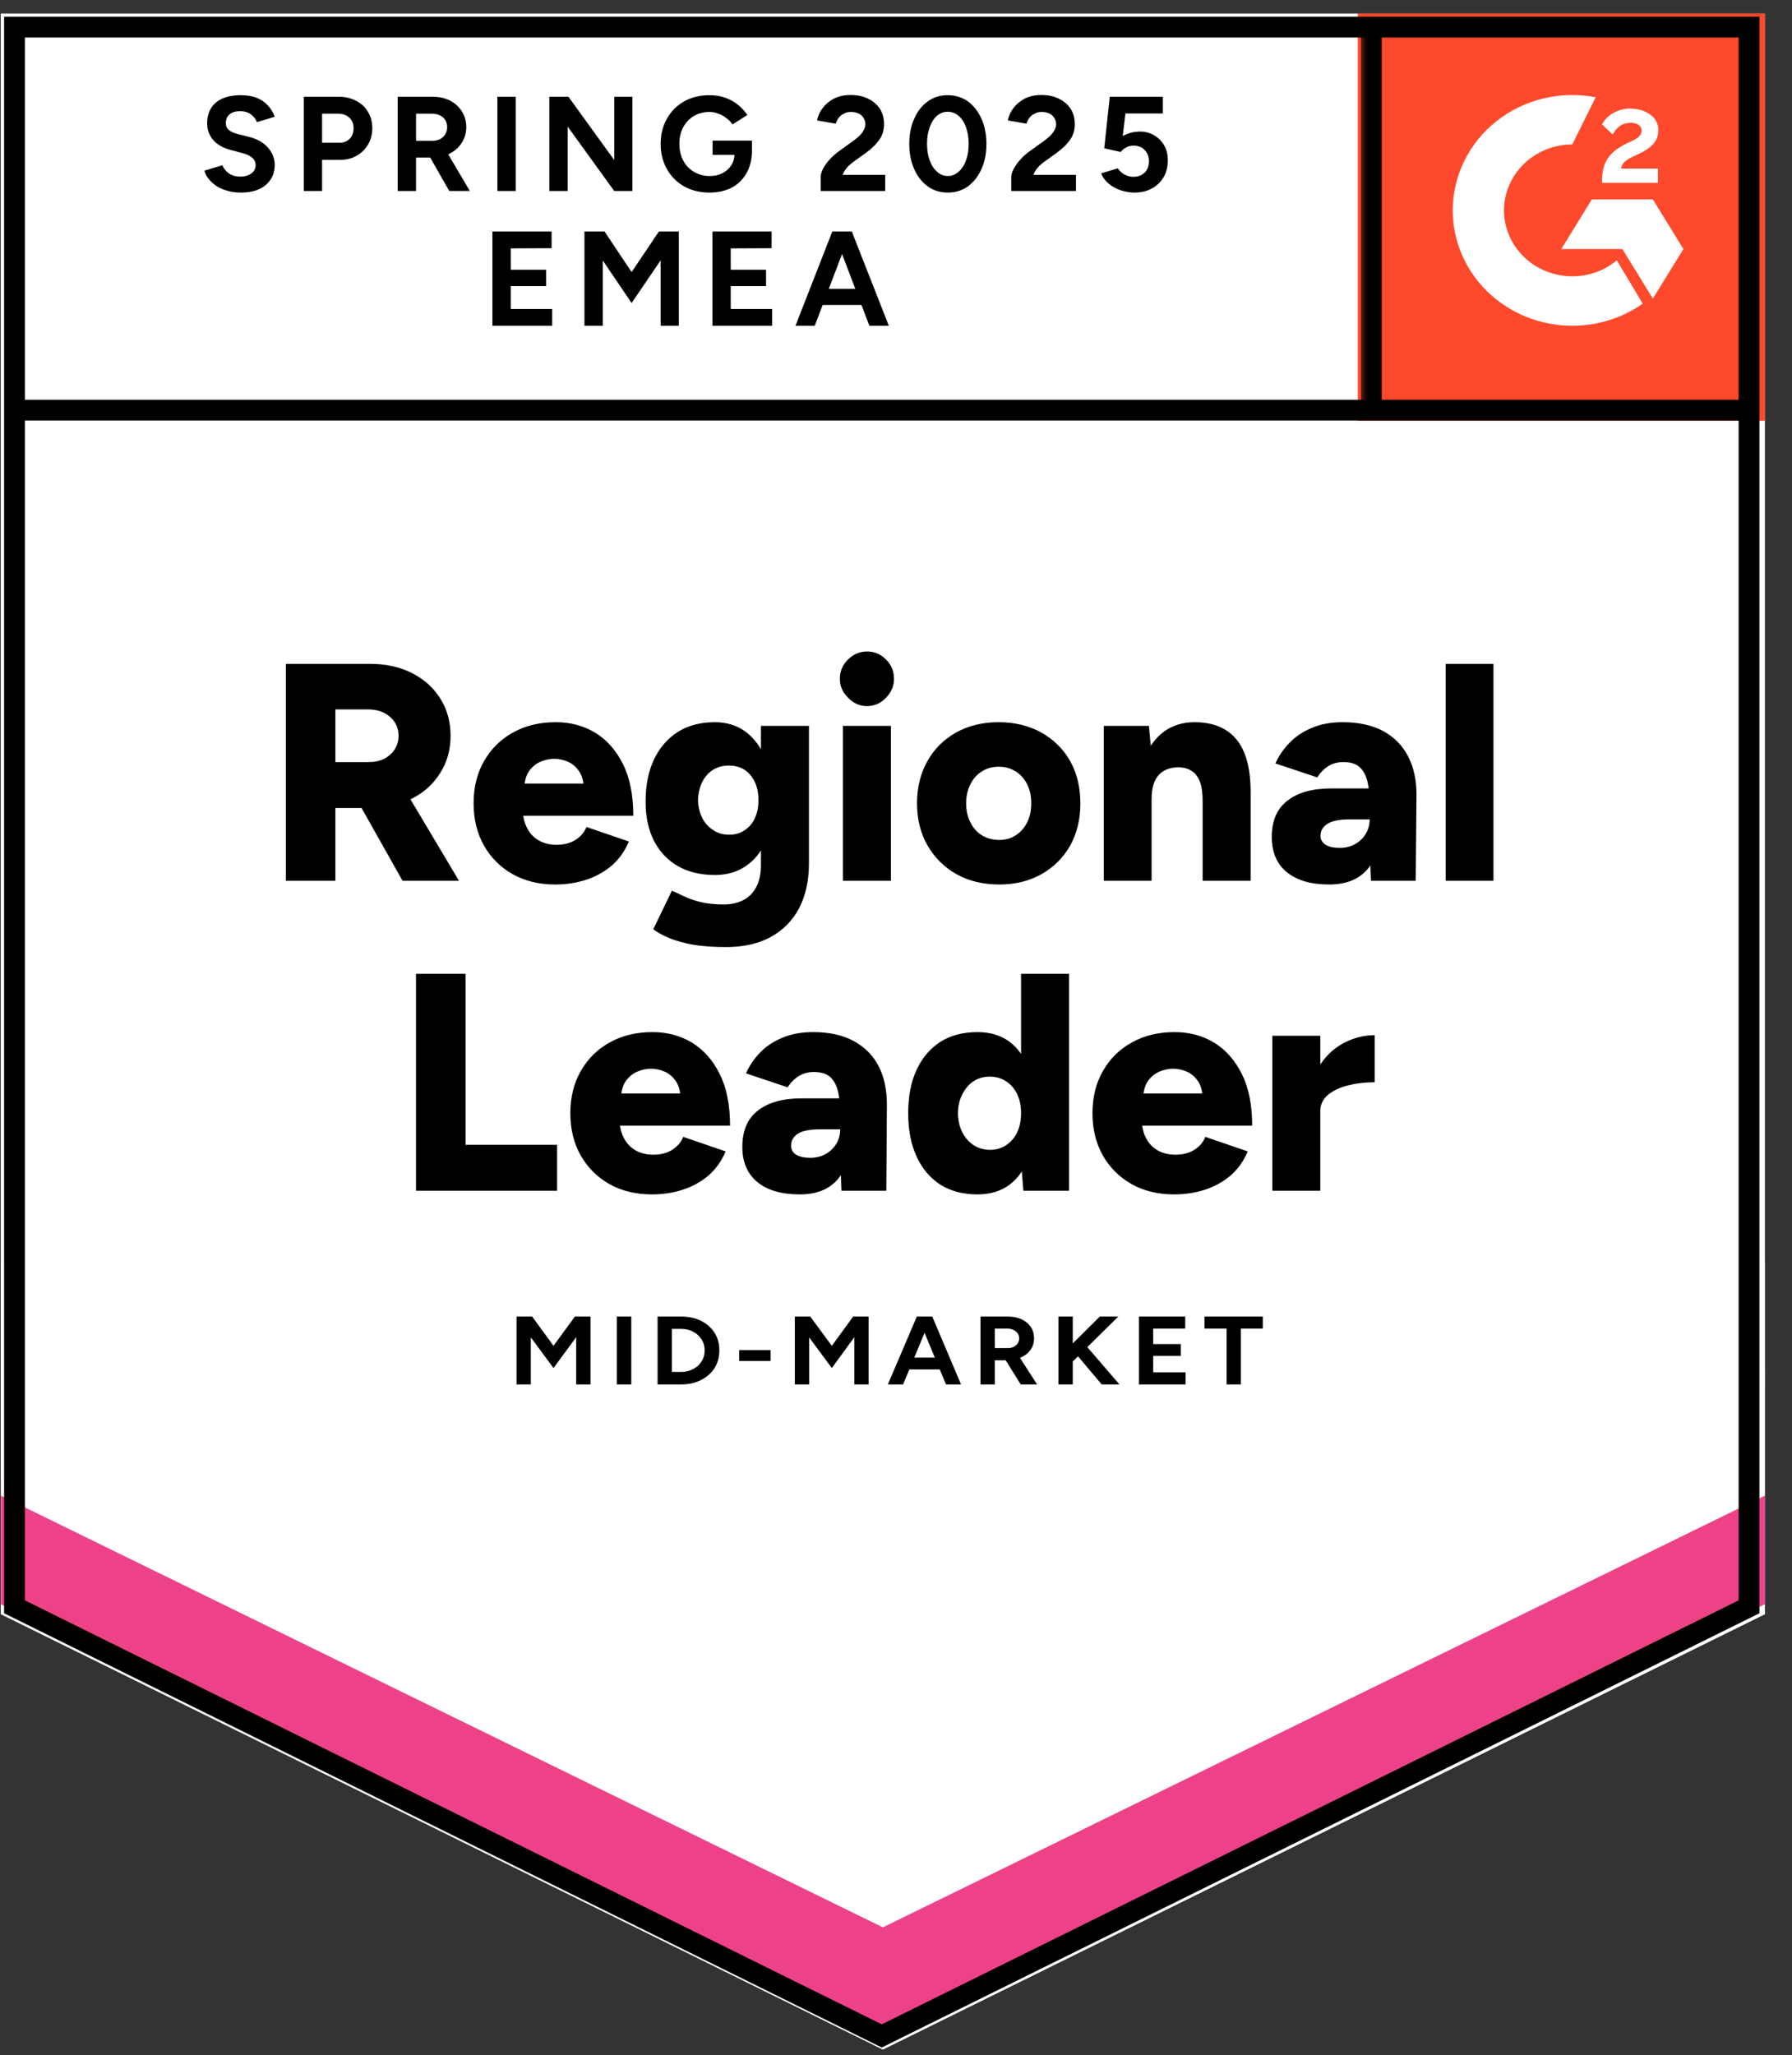
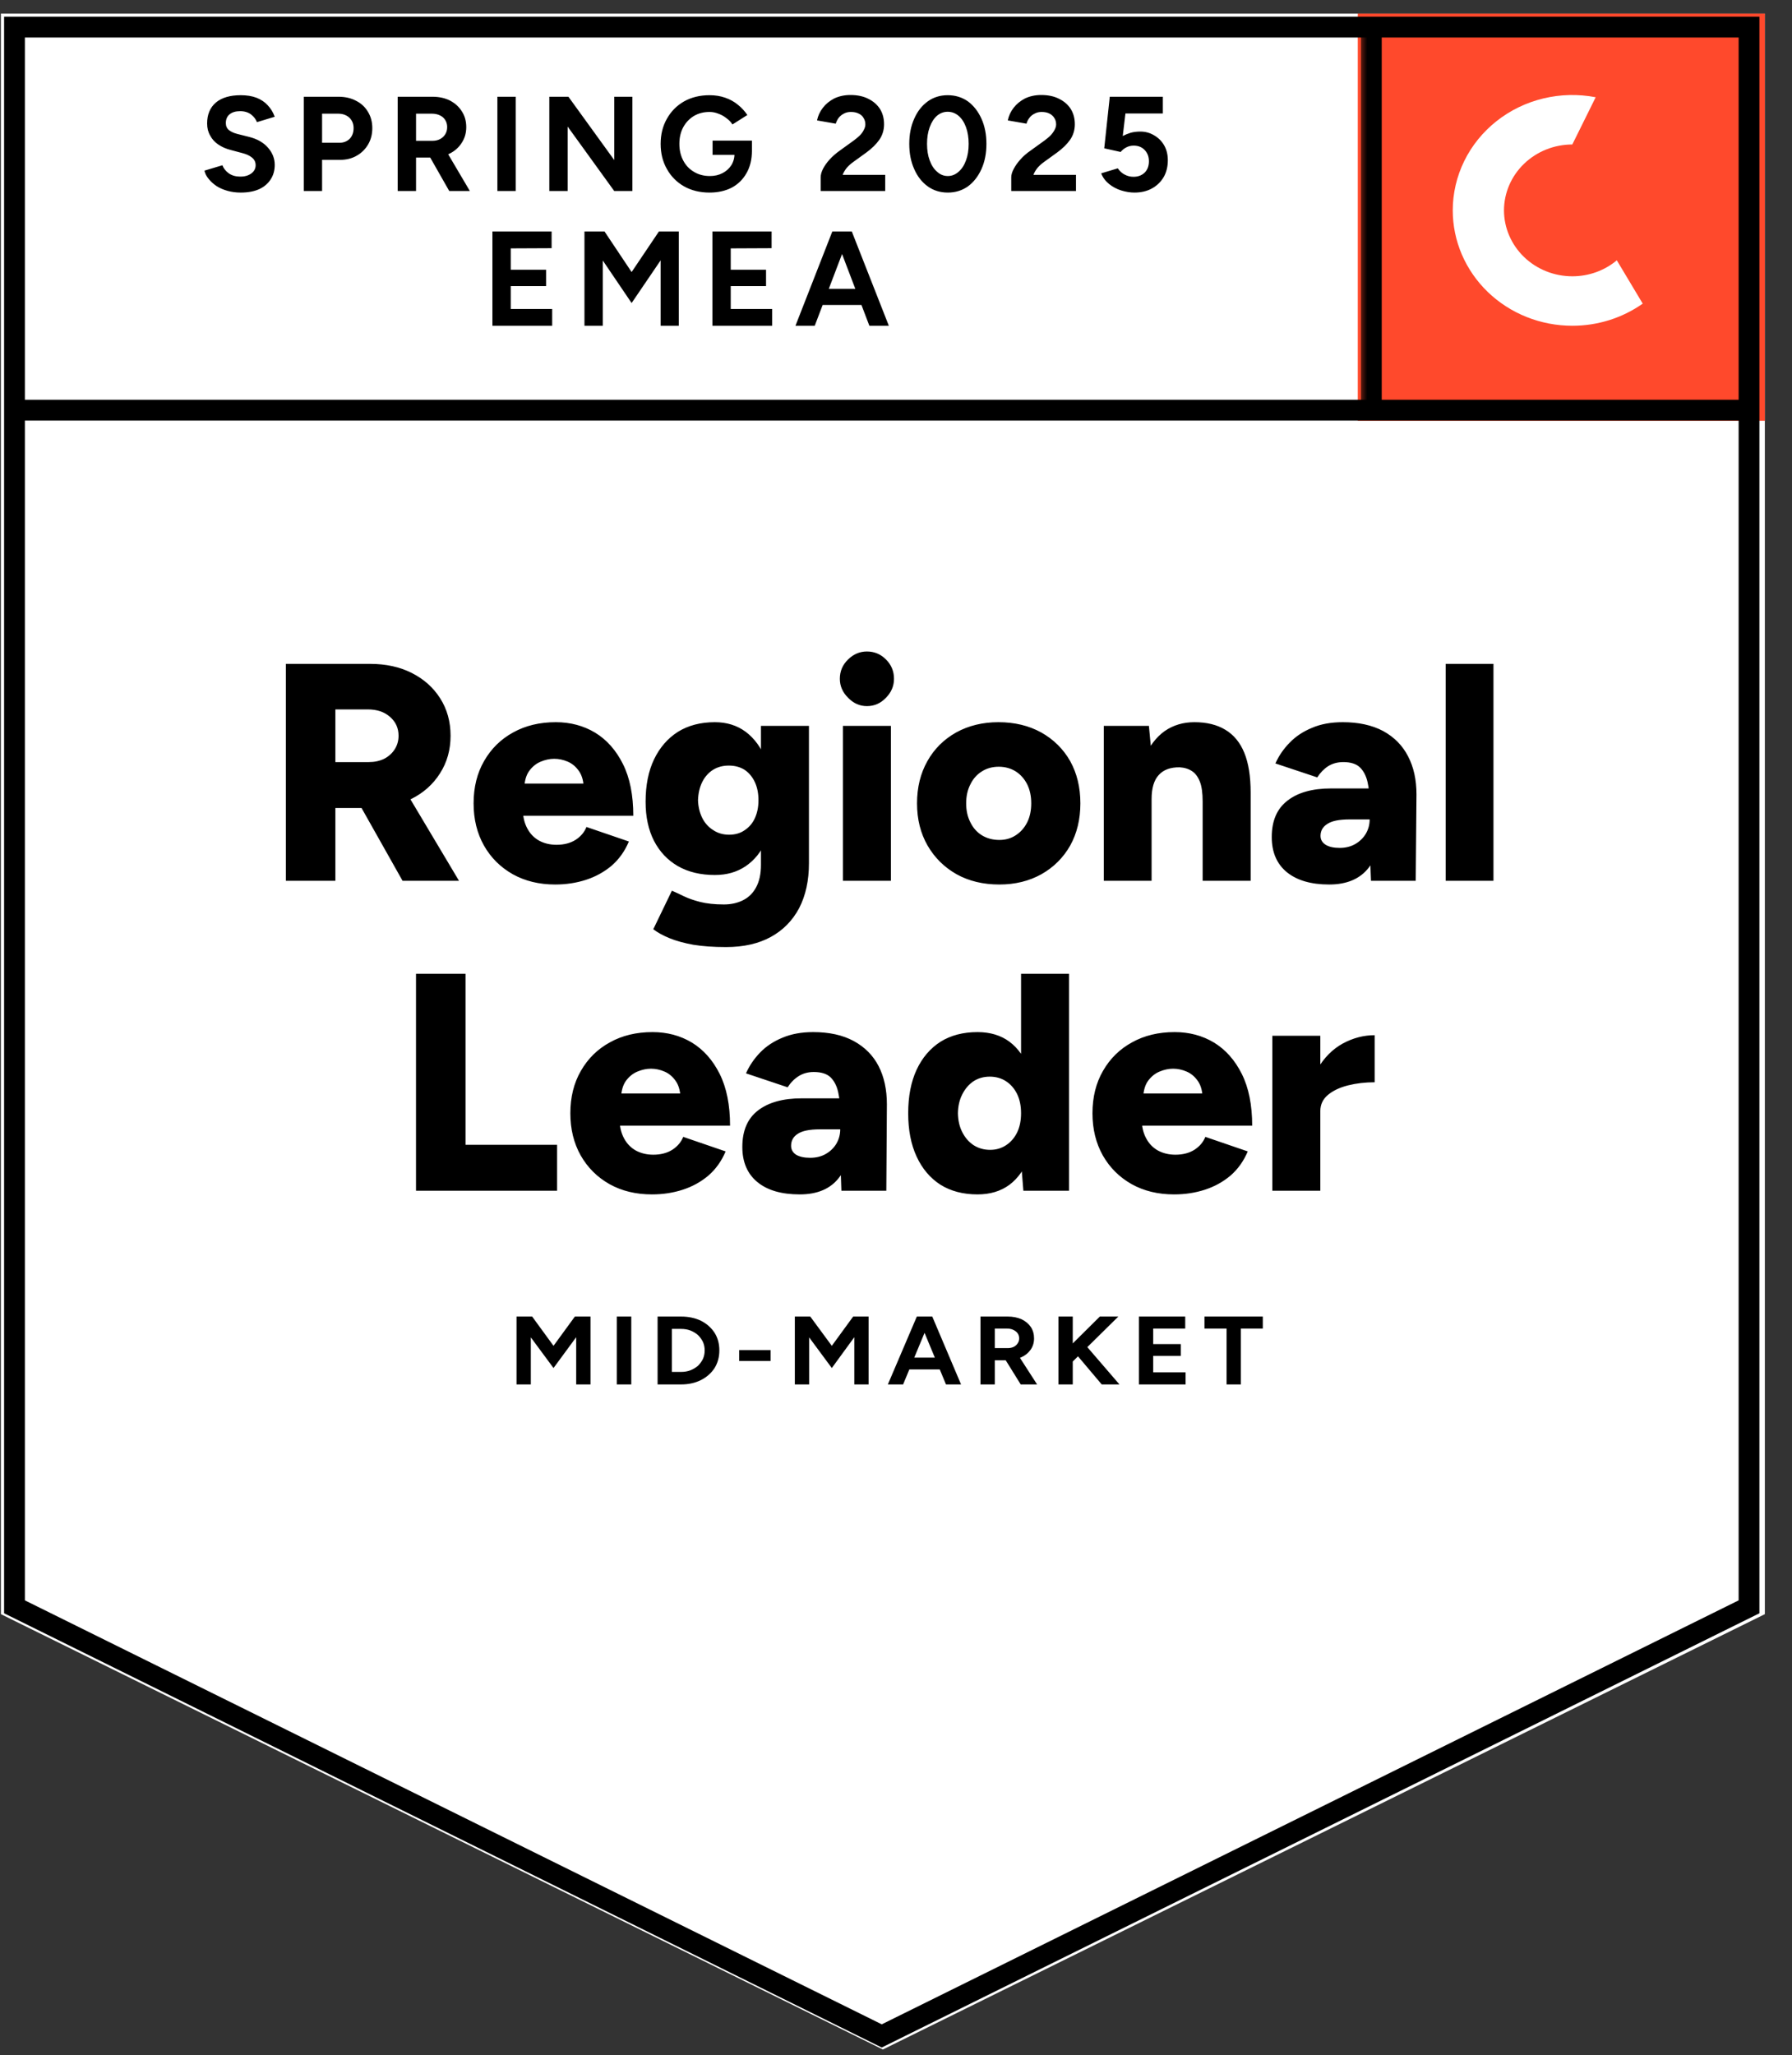
<svg xmlns="http://www.w3.org/2000/svg" width="116" height="133" viewBox="0 0 116 133" fill="none">
  <rect x="0" y="0" width="116" height="133" fill="#333333" stroke="none" />
  <g clip-path="url(#clip0_362_10079)">
-     <path d="M0.06 104.455L57.151 132.626L114.242 104.455V0.878H0.06V104.455Z" fill="white" />
    <path d="M0.06 104.455L57.151 132.626L114.242 104.455V0.878H0.06V104.455Z" fill="white" />
    <path d="M15.583 12.462C15.278 12.462 14.994 12.425 14.73 12.35C14.459 12.275 14.22 12.171 14.014 12.039C13.808 11.898 13.639 11.744 13.507 11.578C13.367 11.412 13.276 11.233 13.235 11.042L14.397 10.694C14.471 10.893 14.603 11.063 14.792 11.204C14.982 11.345 15.221 11.42 15.509 11.428C15.814 11.437 16.066 11.37 16.263 11.229C16.453 11.088 16.548 10.909 16.548 10.694C16.548 10.494 16.473 10.332 16.325 10.208C16.169 10.075 15.958 9.976 15.695 9.909L14.904 9.697C14.615 9.623 14.356 9.506 14.125 9.349C13.902 9.199 13.729 9.008 13.606 8.776C13.474 8.552 13.408 8.29 13.408 7.991C13.408 7.41 13.597 6.958 13.976 6.634C14.356 6.318 14.891 6.161 15.583 6.161C15.971 6.161 16.309 6.215 16.597 6.323C16.894 6.439 17.137 6.601 17.326 6.808C17.524 7.016 17.677 7.265 17.784 7.555L16.634 7.904C16.56 7.713 16.432 7.547 16.251 7.406C16.061 7.265 15.826 7.194 15.546 7.194C15.258 7.194 15.031 7.261 14.867 7.394C14.702 7.526 14.619 7.717 14.619 7.966C14.619 8.157 14.685 8.307 14.817 8.415C14.949 8.523 15.126 8.606 15.349 8.664L16.14 8.863C16.659 8.996 17.063 9.228 17.351 9.56C17.64 9.892 17.784 10.262 17.784 10.669C17.784 11.026 17.697 11.337 17.524 11.603C17.351 11.877 17.104 12.088 16.782 12.238C16.453 12.387 16.053 12.462 15.583 12.462ZM19.663 12.362V6.26H21.912C22.341 6.26 22.72 6.347 23.049 6.522C23.379 6.688 23.634 6.924 23.816 7.232C24.005 7.539 24.1 7.892 24.1 8.29C24.1 8.689 24.009 9.041 23.828 9.349C23.647 9.656 23.404 9.897 23.099 10.071C22.786 10.254 22.423 10.345 22.011 10.345H20.849V12.362H19.663ZM20.849 9.237H21.986C22.25 9.237 22.468 9.149 22.642 8.975C22.806 8.801 22.889 8.572 22.889 8.29C22.889 8.016 22.798 7.792 22.617 7.618C22.427 7.443 22.184 7.356 21.887 7.356H20.849V9.237ZM25.744 12.362V6.26H27.994C28.422 6.26 28.801 6.343 29.131 6.509C29.461 6.684 29.716 6.916 29.897 7.207C30.087 7.497 30.182 7.838 30.182 8.228C30.182 8.61 30.083 8.95 29.885 9.249C29.695 9.548 29.432 9.78 29.094 9.946C28.764 10.113 28.385 10.195 27.957 10.195H26.931V12.362H25.744ZM29.082 12.362L27.685 9.909L28.587 9.262L30.416 12.362H29.082ZM26.931 9.112H28.006C28.188 9.112 28.348 9.075 28.488 9C28.628 8.925 28.74 8.822 28.822 8.689C28.904 8.556 28.946 8.402 28.946 8.228C28.946 7.971 28.855 7.759 28.674 7.593C28.484 7.435 28.241 7.356 27.944 7.356H26.931V9.112ZM32.197 12.362V6.26H33.383V12.362H32.197ZM35.559 12.362V6.26H36.795L39.761 10.357V6.26H40.936V12.362H39.761L36.745 8.191V12.362H35.559ZM45.929 12.462C45.312 12.462 44.763 12.329 44.285 12.063C43.807 11.79 43.437 11.416 43.173 10.943C42.901 10.47 42.765 9.926 42.765 9.311C42.765 8.697 42.901 8.153 43.173 7.68C43.437 7.207 43.807 6.833 44.285 6.559C44.763 6.293 45.312 6.161 45.929 6.161C46.3 6.161 46.638 6.215 46.943 6.323C47.256 6.43 47.532 6.584 47.771 6.783C48.01 6.974 48.212 7.194 48.377 7.443L47.413 8.054C47.314 7.896 47.182 7.759 47.017 7.643C46.861 7.518 46.688 7.423 46.498 7.356C46.309 7.281 46.119 7.244 45.929 7.244C45.55 7.244 45.213 7.331 44.916 7.506C44.619 7.688 44.389 7.933 44.224 8.24C44.059 8.548 43.977 8.905 43.977 9.311C43.977 9.71 44.059 10.067 44.224 10.382C44.389 10.698 44.619 10.943 44.916 11.117C45.213 11.3 45.559 11.391 45.954 11.391C46.259 11.391 46.531 11.329 46.77 11.204C47.009 11.08 47.199 10.909 47.339 10.694C47.479 10.47 47.549 10.212 47.549 9.922L48.674 9.747C48.674 10.32 48.554 10.81 48.315 11.217C48.084 11.623 47.763 11.935 47.351 12.151C46.939 12.358 46.465 12.462 45.929 12.462ZM46.127 10.021V9.1H48.674V9.834L48.031 10.021H46.127ZM53.124 12.362V11.478C53.124 11.312 53.173 11.13 53.272 10.93C53.379 10.723 53.523 10.519 53.705 10.32C53.894 10.113 54.112 9.922 54.36 9.747L55.274 9.087C55.398 8.996 55.517 8.896 55.633 8.788C55.748 8.68 55.839 8.56 55.905 8.427C55.979 8.294 56.016 8.17 56.016 8.054C56.016 7.896 55.979 7.759 55.905 7.643C55.839 7.518 55.736 7.423 55.596 7.356C55.456 7.281 55.283 7.244 55.077 7.244C54.904 7.244 54.751 7.281 54.619 7.356C54.487 7.423 54.376 7.514 54.285 7.63C54.203 7.746 54.141 7.871 54.1 8.004L52.889 7.792C52.946 7.501 53.07 7.232 53.26 6.983C53.449 6.734 53.696 6.53 54.001 6.372C54.314 6.223 54.664 6.148 55.052 6.148C55.505 6.148 55.892 6.231 56.214 6.397C56.535 6.555 56.786 6.775 56.968 7.057C57.141 7.34 57.227 7.667 57.227 8.041C57.227 8.415 57.124 8.751 56.918 9.05C56.712 9.34 56.432 9.614 56.078 9.872L55.25 10.47C55.085 10.586 54.941 10.714 54.817 10.855C54.702 10.997 54.611 11.15 54.545 11.316H57.301V12.362H53.124ZM61.356 12.462C60.861 12.462 60.429 12.329 60.058 12.063C59.679 11.79 59.386 11.416 59.18 10.943C58.966 10.47 58.859 9.926 58.859 9.311C58.859 8.697 58.966 8.153 59.18 7.68C59.386 7.207 59.679 6.833 60.058 6.559C60.429 6.293 60.857 6.161 61.344 6.161C61.838 6.161 62.275 6.293 62.654 6.559C63.025 6.833 63.317 7.207 63.531 7.68C63.746 8.153 63.853 8.697 63.853 9.311C63.853 9.926 63.746 10.47 63.531 10.943C63.317 11.416 63.025 11.79 62.654 12.063C62.275 12.329 61.842 12.462 61.356 12.462ZM61.356 11.391C61.611 11.391 61.842 11.3 62.048 11.117C62.254 10.943 62.415 10.698 62.53 10.382C62.646 10.075 62.703 9.718 62.703 9.311C62.703 8.905 62.646 8.543 62.53 8.228C62.415 7.912 62.254 7.667 62.048 7.493C61.842 7.319 61.607 7.232 61.344 7.232C61.088 7.232 60.857 7.319 60.651 7.493C60.454 7.667 60.297 7.912 60.182 8.228C60.066 8.543 60.009 8.905 60.009 9.311C60.009 9.718 60.066 10.075 60.182 10.382C60.297 10.698 60.458 10.943 60.664 11.117C60.861 11.3 61.092 11.391 61.356 11.391ZM65.46 12.362V11.478C65.46 11.312 65.513 11.13 65.62 10.93C65.728 10.723 65.872 10.519 66.053 10.32C66.234 10.113 66.453 9.922 66.708 9.747L67.623 9.087C67.746 8.996 67.866 8.896 67.981 8.788C68.088 8.68 68.179 8.56 68.253 8.427C68.328 8.294 68.365 8.17 68.365 8.054C68.365 7.896 68.328 7.759 68.253 7.643C68.179 7.518 68.076 7.423 67.944 7.356C67.804 7.281 67.631 7.244 67.425 7.244C67.252 7.244 67.1 7.281 66.968 7.356C66.828 7.423 66.716 7.514 66.634 7.63C66.543 7.746 66.482 7.871 66.449 8.004L65.237 7.792C65.295 7.501 65.418 7.232 65.608 6.983C65.798 6.734 66.045 6.53 66.35 6.372C66.663 6.223 67.013 6.148 67.4 6.148C67.854 6.148 68.241 6.231 68.562 6.397C68.884 6.555 69.135 6.775 69.316 7.057C69.489 7.34 69.576 7.667 69.576 8.041C69.576 8.415 69.473 8.751 69.267 9.05C69.061 9.34 68.781 9.614 68.426 9.872L67.598 10.47C67.433 10.586 67.289 10.714 67.166 10.855C67.05 10.997 66.96 11.15 66.894 11.316H69.65V12.362H65.46ZM73.433 12.462C73.161 12.462 72.876 12.416 72.58 12.325C72.291 12.234 72.032 12.097 71.801 11.914C71.562 11.723 71.389 11.491 71.282 11.217L72.357 10.893C72.489 11.084 72.641 11.221 72.814 11.304C72.987 11.395 73.173 11.441 73.371 11.441C73.667 11.441 73.91 11.35 74.1 11.167C74.281 10.984 74.372 10.739 74.372 10.432C74.372 10.142 74.281 9.901 74.1 9.71C73.919 9.519 73.68 9.423 73.383 9.423C73.202 9.423 73.037 9.465 72.889 9.548C72.74 9.631 72.625 9.726 72.543 9.834L71.48 9.598L71.838 6.26H75.274V7.344H72.852L72.678 8.801C72.835 8.718 73.008 8.647 73.198 8.589C73.387 8.539 73.593 8.514 73.816 8.514C74.145 8.514 74.446 8.597 74.718 8.763C74.99 8.921 75.204 9.137 75.361 9.411C75.517 9.685 75.596 10.005 75.596 10.37C75.596 10.785 75.505 11.15 75.324 11.466C75.134 11.781 74.879 12.026 74.557 12.2C74.236 12.375 73.861 12.462 73.433 12.462ZM31.875 21.08V14.978H35.707V16.061L33.062 16.073V17.456H35.349V18.514H33.062V19.996H35.744V21.08H31.875ZM37.833 21.08V14.978H39.131L40.886 17.605L42.654 14.978H43.939V21.08H42.765V16.846L40.886 19.61L39.02 16.858V21.08H37.833ZM46.115 21.08V14.978H49.947V16.061L47.302 16.073V17.456H49.588V18.514H47.302V19.996H49.984V21.08H46.115ZM56.276 21.08L53.952 14.978H55.138L57.536 21.08H56.276ZM51.492 21.08L53.878 14.978H55.064L52.74 21.08H51.492ZM52.617 19.735V18.689H56.412V19.735H52.617Z" fill="black" />
    <path d="M18.505 56.999V42.961H23.972C24.983 42.961 25.877 43.158 26.656 43.55C27.435 43.943 28.048 44.49 28.495 45.192C28.942 45.894 29.166 46.701 29.166 47.611C29.166 48.522 28.938 49.333 28.483 50.043C28.035 50.753 27.418 51.305 26.631 51.698C25.836 52.09 24.929 52.287 23.91 52.287H21.71V56.999H18.505ZM26.059 56.999L22.916 51.422L25.326 49.642L29.713 56.999H26.059ZM21.71 49.316H23.873C24.245 49.316 24.577 49.245 24.867 49.103C25.157 48.953 25.384 48.748 25.55 48.489C25.716 48.23 25.799 47.937 25.799 47.611C25.799 47.118 25.616 46.713 25.252 46.396C24.887 46.07 24.407 45.907 23.811 45.907H21.71V49.316ZM35.938 57.238C34.903 57.238 33.987 57.016 33.192 56.573C32.397 56.122 31.775 55.504 31.328 54.718C30.881 53.924 30.657 53.014 30.657 51.986C30.657 50.941 30.885 50.026 31.34 49.241C31.796 48.447 32.422 47.833 33.217 47.398C34.012 46.956 34.931 46.734 35.975 46.734C36.92 46.734 37.769 46.96 38.523 47.411C39.276 47.87 39.877 48.547 40.324 49.441C40.772 50.336 40.995 51.451 40.995 52.788H33.515L33.85 52.412C33.85 52.863 33.946 53.264 34.136 53.615C34.319 53.958 34.575 54.221 34.907 54.405C35.238 54.58 35.611 54.668 36.025 54.668C36.514 54.668 36.928 54.559 37.268 54.342C37.599 54.125 37.831 53.849 37.963 53.515L40.709 54.455C40.444 55.082 40.072 55.604 39.591 56.022C39.102 56.431 38.547 56.736 37.926 56.937C37.305 57.137 36.642 57.238 35.938 57.238ZM33.938 51.108L33.614 50.707H38.063L37.789 51.108C37.789 50.607 37.69 50.21 37.491 49.918C37.292 49.625 37.048 49.416 36.758 49.291C36.468 49.166 36.174 49.103 35.876 49.103C35.586 49.103 35.292 49.166 34.994 49.291C34.695 49.416 34.443 49.625 34.236 49.918C34.037 50.21 33.938 50.607 33.938 51.108ZM46.997 61.286C46.185 61.286 45.477 61.236 44.872 61.136C44.276 61.027 43.762 60.885 43.331 60.709C42.909 60.534 42.561 60.342 42.288 60.133L43.493 57.639C43.708 57.731 43.961 57.848 44.251 57.99C44.541 58.132 44.897 58.257 45.319 58.366C45.75 58.474 46.264 58.529 46.86 58.529C47.324 58.529 47.738 58.437 48.103 58.253C48.467 58.069 48.749 57.789 48.948 57.413C49.155 57.029 49.258 56.548 49.258 55.972V46.972H52.365V55.859C52.365 56.979 52.154 57.948 51.731 58.767C51.3 59.577 50.687 60.2 49.892 60.634C49.097 61.069 48.132 61.286 46.997 61.286ZM46.276 56.623C45.349 56.623 44.549 56.431 43.878 56.047C43.215 55.663 42.702 55.119 42.337 54.417C41.973 53.707 41.791 52.863 41.791 51.886C41.791 50.816 41.973 49.901 42.337 49.141C42.702 48.38 43.215 47.787 43.878 47.361C44.549 46.943 45.349 46.734 46.276 46.734C47.047 46.734 47.714 46.943 48.277 47.361C48.84 47.787 49.275 48.384 49.581 49.153C49.888 49.93 50.041 50.862 50.041 51.948C50.041 52.909 49.888 53.736 49.581 54.43C49.275 55.123 48.84 55.663 48.277 56.047C47.714 56.431 47.047 56.623 46.276 56.623ZM47.196 54.016C47.593 54.016 47.933 53.916 48.215 53.716C48.505 53.523 48.724 53.26 48.873 52.926C49.022 52.592 49.097 52.212 49.097 51.785C49.097 51.334 49.018 50.941 48.861 50.607C48.703 50.273 48.484 50.01 48.202 49.818C47.912 49.634 47.569 49.542 47.171 49.542C46.79 49.542 46.45 49.634 46.152 49.818C45.854 50.01 45.622 50.273 45.456 50.607C45.291 50.941 45.199 51.334 45.183 51.785C45.199 52.212 45.291 52.592 45.456 52.926C45.622 53.26 45.858 53.523 46.164 53.716C46.463 53.916 46.806 54.016 47.196 54.016ZM54.564 56.999V46.972H57.671V56.999H54.564ZM56.117 45.694C55.654 45.694 55.248 45.514 54.9 45.155C54.544 44.804 54.365 44.394 54.365 43.926C54.365 43.434 54.544 43.016 54.9 42.673C55.248 42.331 55.654 42.159 56.117 42.159C56.598 42.159 57.008 42.331 57.348 42.673C57.696 43.016 57.87 43.434 57.87 43.926C57.87 44.394 57.696 44.804 57.348 45.155C57.008 45.514 56.598 45.694 56.117 45.694ZM64.691 57.238C63.639 57.238 62.716 57.016 61.92 56.573C61.125 56.122 60.5 55.504 60.044 54.718C59.588 53.924 59.361 53.014 59.361 51.986C59.361 50.958 59.584 50.047 60.032 49.253C60.471 48.468 61.092 47.85 61.895 47.398C62.699 46.956 63.61 46.734 64.629 46.734C65.673 46.734 66.597 46.956 67.4 47.398C68.204 47.85 68.829 48.468 69.276 49.253C69.716 50.047 69.935 50.958 69.935 51.986C69.935 53.014 69.716 53.924 69.276 54.718C68.829 55.504 68.208 56.122 67.412 56.573C66.617 57.016 65.71 57.238 64.691 57.238ZM64.691 54.355C65.089 54.355 65.441 54.255 65.748 54.054C66.062 53.853 66.311 53.574 66.493 53.214C66.667 52.863 66.754 52.454 66.754 51.986C66.754 51.518 66.667 51.108 66.493 50.758C66.311 50.398 66.062 50.118 65.748 49.918C65.424 49.717 65.06 49.617 64.654 49.617C64.24 49.617 63.875 49.717 63.56 49.918C63.237 50.118 62.989 50.398 62.815 50.758C62.633 51.108 62.542 51.518 62.542 51.986C62.542 52.454 62.633 52.863 62.815 53.214C62.989 53.574 63.237 53.853 63.56 54.054C63.892 54.255 64.269 54.355 64.691 54.355ZM71.451 56.999V46.972H74.371L74.545 48.815V56.999H71.451ZM77.85 56.999V51.861H80.957V56.999H77.85ZM77.85 51.861C77.85 51.326 77.792 50.904 77.676 50.595C77.552 50.277 77.382 50.047 77.167 49.905C76.943 49.755 76.674 49.671 76.359 49.654C75.763 49.646 75.311 49.813 75.005 50.156C74.698 50.49 74.545 51.008 74.545 51.71H73.613C73.613 50.649 73.775 49.746 74.098 49.003C74.412 48.267 74.843 47.703 75.39 47.311C75.945 46.926 76.587 46.734 77.316 46.734C78.111 46.734 78.778 46.897 79.316 47.223C79.863 47.549 80.273 48.046 80.547 48.715C80.82 49.383 80.957 50.239 80.957 51.284V51.861H77.85ZM88.748 56.999L88.661 54.831V52.011C88.661 51.476 88.615 51.008 88.524 50.607C88.433 50.206 88.267 49.889 88.027 49.654C87.787 49.429 87.43 49.316 86.958 49.316C86.585 49.316 86.258 49.404 85.977 49.579C85.703 49.755 85.467 49.997 85.268 50.306L82.56 49.404C82.783 48.903 83.094 48.451 83.492 48.05C83.881 47.649 84.361 47.332 84.933 47.098C85.496 46.855 86.159 46.734 86.921 46.734C87.948 46.734 88.822 46.926 89.543 47.311C90.255 47.703 90.79 48.246 91.146 48.94C91.51 49.634 91.692 50.457 91.692 51.409L91.643 56.999H88.748ZM86.039 57.238C84.862 57.238 83.947 56.97 83.293 56.435C82.647 55.901 82.323 55.144 82.323 54.167C82.323 53.114 82.663 52.328 83.342 51.81C84.013 51.284 84.958 51.021 86.175 51.021H88.909V53.026H87.356C86.693 53.026 86.217 53.122 85.927 53.315C85.629 53.498 85.48 53.757 85.48 54.092C85.48 54.334 85.591 54.526 85.815 54.668C86.031 54.802 86.333 54.869 86.722 54.869C87.103 54.869 87.439 54.785 87.729 54.618C88.019 54.451 88.246 54.229 88.412 53.954C88.578 53.67 88.661 53.36 88.661 53.026H89.444C89.444 54.363 89.166 55.399 88.611 56.135C88.048 56.87 87.19 57.238 86.039 57.238ZM93.581 56.999V42.961H96.675V56.999H93.581ZM26.929 77.054V63.016H30.135V74.083H36.062V77.054H26.929ZM42.201 77.292C41.165 77.292 40.25 77.071 39.455 76.628C38.659 76.177 38.038 75.558 37.591 74.773C37.143 73.979 36.92 73.068 36.92 72.04C36.92 70.996 37.148 70.081 37.603 69.295C38.059 68.501 38.684 67.887 39.479 67.453C40.275 67.01 41.194 66.788 42.238 66.788C43.182 66.788 44.031 67.014 44.785 67.465C45.539 67.925 46.14 68.602 46.587 69.496C47.034 70.39 47.258 71.505 47.258 72.843H39.778L40.113 72.466C40.113 72.918 40.208 73.319 40.399 73.67C40.581 74.012 40.838 74.275 41.169 74.459C41.501 74.635 41.873 74.723 42.288 74.723C42.776 74.723 43.191 74.614 43.53 74.397C43.861 74.179 44.093 73.904 44.226 73.569L46.972 74.51C46.707 75.136 46.334 75.658 45.854 76.076C45.365 76.486 44.81 76.791 44.189 76.991C43.567 77.192 42.905 77.292 42.201 77.292ZM40.2 71.163L39.877 70.762H44.325L44.052 71.163C44.052 70.662 43.953 70.265 43.754 69.972C43.555 69.68 43.311 69.471 43.021 69.346C42.731 69.22 42.437 69.157 42.139 69.157C41.849 69.157 41.554 69.22 41.256 69.346C40.958 69.471 40.705 69.68 40.498 69.972C40.3 70.265 40.2 70.662 40.2 71.163ZM54.465 77.054L54.39 74.885V72.065C54.39 71.531 54.345 71.063 54.254 70.662C54.163 70.26 53.997 69.943 53.757 69.709C53.516 69.483 53.156 69.371 52.676 69.371C52.311 69.371 51.988 69.458 51.706 69.634C51.425 69.809 51.184 70.052 50.986 70.361L48.289 69.458C48.513 68.957 48.819 68.506 49.209 68.105C49.598 67.704 50.079 67.386 50.65 67.152C51.222 66.91 51.884 66.788 52.638 66.788C53.674 66.788 54.548 66.981 55.26 67.365C55.981 67.758 56.519 68.301 56.876 68.995C57.232 69.688 57.41 70.511 57.41 71.464L57.373 77.054H54.465ZM51.769 77.292C50.584 77.292 49.669 77.025 49.022 76.49C48.376 75.955 48.053 75.199 48.053 74.221C48.053 73.168 48.389 72.383 49.06 71.865C49.739 71.338 50.687 71.075 51.905 71.075H54.626V73.081H53.073C52.41 73.081 51.934 73.177 51.644 73.369C51.354 73.553 51.209 73.812 51.209 74.146C51.209 74.388 51.317 74.581 51.532 74.723C51.756 74.856 52.058 74.923 52.44 74.923C52.829 74.923 53.168 74.84 53.458 74.672C53.748 74.505 53.976 74.284 54.142 74.008C54.307 73.724 54.39 73.415 54.39 73.081H55.161C55.161 74.418 54.883 75.454 54.328 76.189C53.773 76.924 52.92 77.292 51.769 77.292ZM66.245 77.054L66.095 75.186V63.016H69.202V77.054H66.245ZM63.275 77.292C62.347 77.292 61.548 77.083 60.877 76.665C60.214 76.239 59.7 75.633 59.336 74.848C58.971 74.062 58.789 73.127 58.789 72.04C58.789 70.946 58.971 70.006 59.336 69.22C59.7 68.443 60.214 67.841 60.877 67.415C61.548 66.997 62.347 66.788 63.275 66.788C64.095 66.788 64.787 66.997 65.35 67.415C65.913 67.841 66.336 68.443 66.617 69.22C66.899 70.006 67.04 70.946 67.04 72.04C67.04 73.127 66.899 74.062 66.617 74.848C66.336 75.633 65.913 76.239 65.35 76.665C64.787 77.083 64.095 77.292 63.275 77.292ZM64.095 74.409C64.476 74.409 64.82 74.309 65.126 74.108C65.433 73.908 65.673 73.628 65.847 73.269C66.013 72.918 66.095 72.508 66.095 72.04C66.095 71.572 66.013 71.163 65.847 70.812C65.673 70.453 65.433 70.173 65.126 69.972C64.82 69.772 64.468 69.671 64.07 69.671C63.672 69.671 63.32 69.772 63.014 69.972C62.716 70.173 62.475 70.453 62.293 70.812C62.111 71.163 62.016 71.572 62.007 72.04C62.016 72.508 62.111 72.918 62.293 73.269C62.475 73.628 62.72 73.908 63.026 74.108C63.341 74.309 63.697 74.409 64.095 74.409ZM75.999 77.292C74.963 77.292 74.048 77.071 73.253 76.628C72.457 76.177 71.836 75.558 71.389 74.773C70.942 73.979 70.718 73.068 70.718 72.04C70.718 70.996 70.946 70.081 71.401 69.295C71.857 68.501 72.482 67.887 73.278 67.453C74.073 67.01 74.992 66.788 76.036 66.788C76.98 66.788 77.829 67.014 78.583 67.465C79.337 67.925 79.938 68.602 80.385 69.496C80.832 70.39 81.056 71.505 81.056 72.843H73.576L73.911 72.466C73.911 72.918 74.007 73.319 74.197 73.67C74.379 74.012 74.636 74.275 74.967 74.459C75.299 74.635 75.671 74.723 76.086 74.723C76.575 74.723 76.989 74.614 77.328 74.397C77.66 74.179 77.892 73.904 78.024 73.569L80.77 74.51C80.505 75.136 80.132 75.658 79.652 76.076C79.163 76.486 78.608 76.791 77.987 76.991C77.366 77.192 76.703 77.292 75.999 77.292ZM73.998 71.163L73.675 70.762H78.124L77.85 71.163C77.85 70.662 77.751 70.265 77.552 69.972C77.353 69.68 77.109 69.471 76.819 69.346C76.529 69.22 76.235 69.157 75.937 69.157C75.647 69.157 75.353 69.22 75.054 69.346C74.756 69.471 74.504 69.68 74.296 69.972C74.098 70.265 73.998 70.662 73.998 71.163ZM84.647 71.865C84.647 70.778 84.862 69.876 85.293 69.157C85.724 68.43 86.267 67.887 86.921 67.528C87.584 67.169 88.271 66.989 88.984 66.989V70.035C88.371 70.035 87.799 70.102 87.269 70.235C86.731 70.369 86.296 70.574 85.964 70.85C85.633 71.125 85.467 71.476 85.467 71.902L84.647 71.865ZM82.361 77.054V67.027H85.467V77.054H82.361Z" fill="black" />
    <path d="M33.436 89.589V85.197H34.448L35.83 87.091L37.212 85.197H38.224V89.589H37.298V86.532L35.83 88.528L34.361 86.543V89.589H33.436ZM39.926 89.589V85.197H40.864V89.589H39.926ZM42.567 89.589V85.197H44.085C44.57 85.197 45.002 85.288 45.38 85.471C45.751 85.661 46.042 85.92 46.256 86.247C46.462 86.574 46.565 86.954 46.565 87.387C46.565 87.813 46.462 88.193 46.256 88.528C46.042 88.855 45.751 89.114 45.38 89.304C45.002 89.494 44.57 89.589 44.085 89.589H42.567ZM43.492 88.779H44.085C44.307 88.779 44.508 88.745 44.689 88.676C44.879 88.6 45.043 88.501 45.183 88.38C45.315 88.251 45.421 88.102 45.504 87.935C45.578 87.768 45.615 87.585 45.615 87.387C45.615 87.19 45.578 87.007 45.504 86.84C45.421 86.672 45.315 86.524 45.183 86.395C45.043 86.273 44.879 86.174 44.689 86.098C44.508 86.03 44.307 85.996 44.085 85.996H43.492V88.779ZM47.848 88.072V87.365H49.884V88.072H47.848ZM51.451 89.589V85.197H52.451L53.845 87.091L55.227 85.197H56.226V89.589H55.301V86.532L53.845 88.528L52.377 86.543V89.589H51.451ZM61.236 89.589L59.41 85.197H60.348L62.211 89.589H61.236ZM57.473 89.589L59.348 85.197H60.286L58.46 89.589H57.473ZM58.361 88.619V87.855H61.335V88.619H58.361ZM63.469 89.589V85.197H65.234C65.563 85.197 65.859 85.254 66.122 85.368C66.377 85.49 66.579 85.657 66.727 85.87C66.867 86.083 66.937 86.33 66.937 86.612C66.937 86.885 66.863 87.129 66.715 87.342C66.558 87.562 66.349 87.73 66.085 87.844C65.83 87.965 65.534 88.026 65.197 88.026H64.395V89.589H63.469ZM66.073 89.589L64.975 87.821L65.691 87.353L67.134 89.589H66.073ZM64.395 87.239H65.234C65.374 87.239 65.501 87.213 65.617 87.159C65.723 87.106 65.81 87.03 65.876 86.931C65.941 86.84 65.974 86.733 65.974 86.612C65.974 86.422 65.9 86.269 65.752 86.155C65.604 86.034 65.415 85.973 65.185 85.973H64.395V87.239ZM69.071 88.471L68.973 87.399L71.194 85.197H72.391L69.071 88.471ZM68.516 89.589V85.197H69.442V89.589H68.516ZM71.317 89.589L69.429 87.353L70.096 86.84L72.465 89.589H71.317ZM73.723 89.589V85.197H76.722V85.973H74.649V86.977H76.438V87.741H74.649V88.802H76.746V89.589H73.723ZM79.399 89.589V85.973H77.968V85.197H81.744V85.973H80.325V89.589H79.399Z" fill="black" />
    <path d="M87.892 0.878H114.242V27.228H87.892V0.878Z" fill="#FF492C" />
    <mask id="mask0_362_10079" style="mask-type:luminance" maskUnits="userSpaceOnUse" x="87" y="0" width="28" height="28">
      <path d="M87.892 0.878H114.242V27.228H87.892V0.878Z" fill="white" />
    </mask>
    <g mask="url(#mask0_362_10079)">
-       <path fill-rule="evenodd" clip-rule="evenodd" d="M107.321 10.909H104.931C104.996 10.558 105.227 10.362 105.696 10.14L106.137 9.93C106.924 9.552 107.344 9.126 107.344 8.432C107.352 8.231 107.306 8.032 107.212 7.851C107.117 7.671 106.976 7.515 106.801 7.399C106.447 7.149 106.014 7.027 105.516 7.027C105.13 7.023 104.751 7.124 104.424 7.318C104.111 7.491 103.86 7.747 103.702 8.054L104.395 8.702C104.663 8.195 105.053 7.946 105.566 7.946C105.999 7.946 106.267 8.155 106.267 8.445C106.267 8.688 106.137 8.891 105.638 9.126L105.357 9.255C104.743 9.546 104.317 9.877 104.071 10.254C103.825 10.626 103.702 11.105 103.702 11.679V11.834H107.321V10.91V10.909ZM106.995 12.906H103.043L101.067 16.115H105.019L106.995 19.323L108.972 16.115L106.995 12.906Z" fill="white" />
      <path fill-rule="evenodd" clip-rule="evenodd" d="M101.779 17.88C100.607 17.879 99.483 17.43 98.654 16.63C97.825 15.83 97.358 14.745 97.356 13.614C97.358 12.483 97.825 11.399 98.654 10.599C99.483 9.8 100.607 9.35 101.779 9.349L103.292 6.293C102.17 6.077 101.012 6.103 99.902 6.371C98.791 6.638 97.757 7.14 96.871 7.841C95.987 8.541 95.273 9.422 94.784 10.42C94.294 11.419 94.04 12.51 94.04 13.614C94.04 14.595 94.24 15.566 94.629 16.472C95.019 17.378 95.589 18.201 96.307 18.894C97.026 19.587 97.879 20.137 98.818 20.512C99.757 20.887 100.763 21.08 101.779 21.08C103.417 21.082 105.013 20.581 106.337 19.648L104.66 16.846C103.86 17.514 102.837 17.881 101.779 17.88Z" fill="white" />
      <path d="M88.77 1.756V26.349" stroke="black" stroke-width="1.345" />
    </g>
-     <path d="M0.06 103.814V95.737L57.151 124.37L114.242 95.737V103.814L57.151 131.748L0.06 103.814Z" fill="#EE4288" />
-     <path d="M0.06 96.788V88.711L57.151 117.343L114.242 88.711V96.788L57.151 124.722L0.06 96.788Z" fill="white" />
-     <path d="M0.06 89.761V81.684L57.151 110.318L114.242 81.684V89.761L57.151 117.695L0.06 89.761Z" fill="white" />
    <path d="M113.364 26.542H1.04M113.218 103.98L57.078 131.748L0.938 103.98V1.756H113.218V103.98Z" stroke="black" stroke-width="1.345" />
  </g>
  <defs>
    <clipPath id="clip0_362_10079">
      <rect width="115.06" height="132.627" fill="white" transform="translate(0.06)" />
    </clipPath>
  </defs>
</svg>